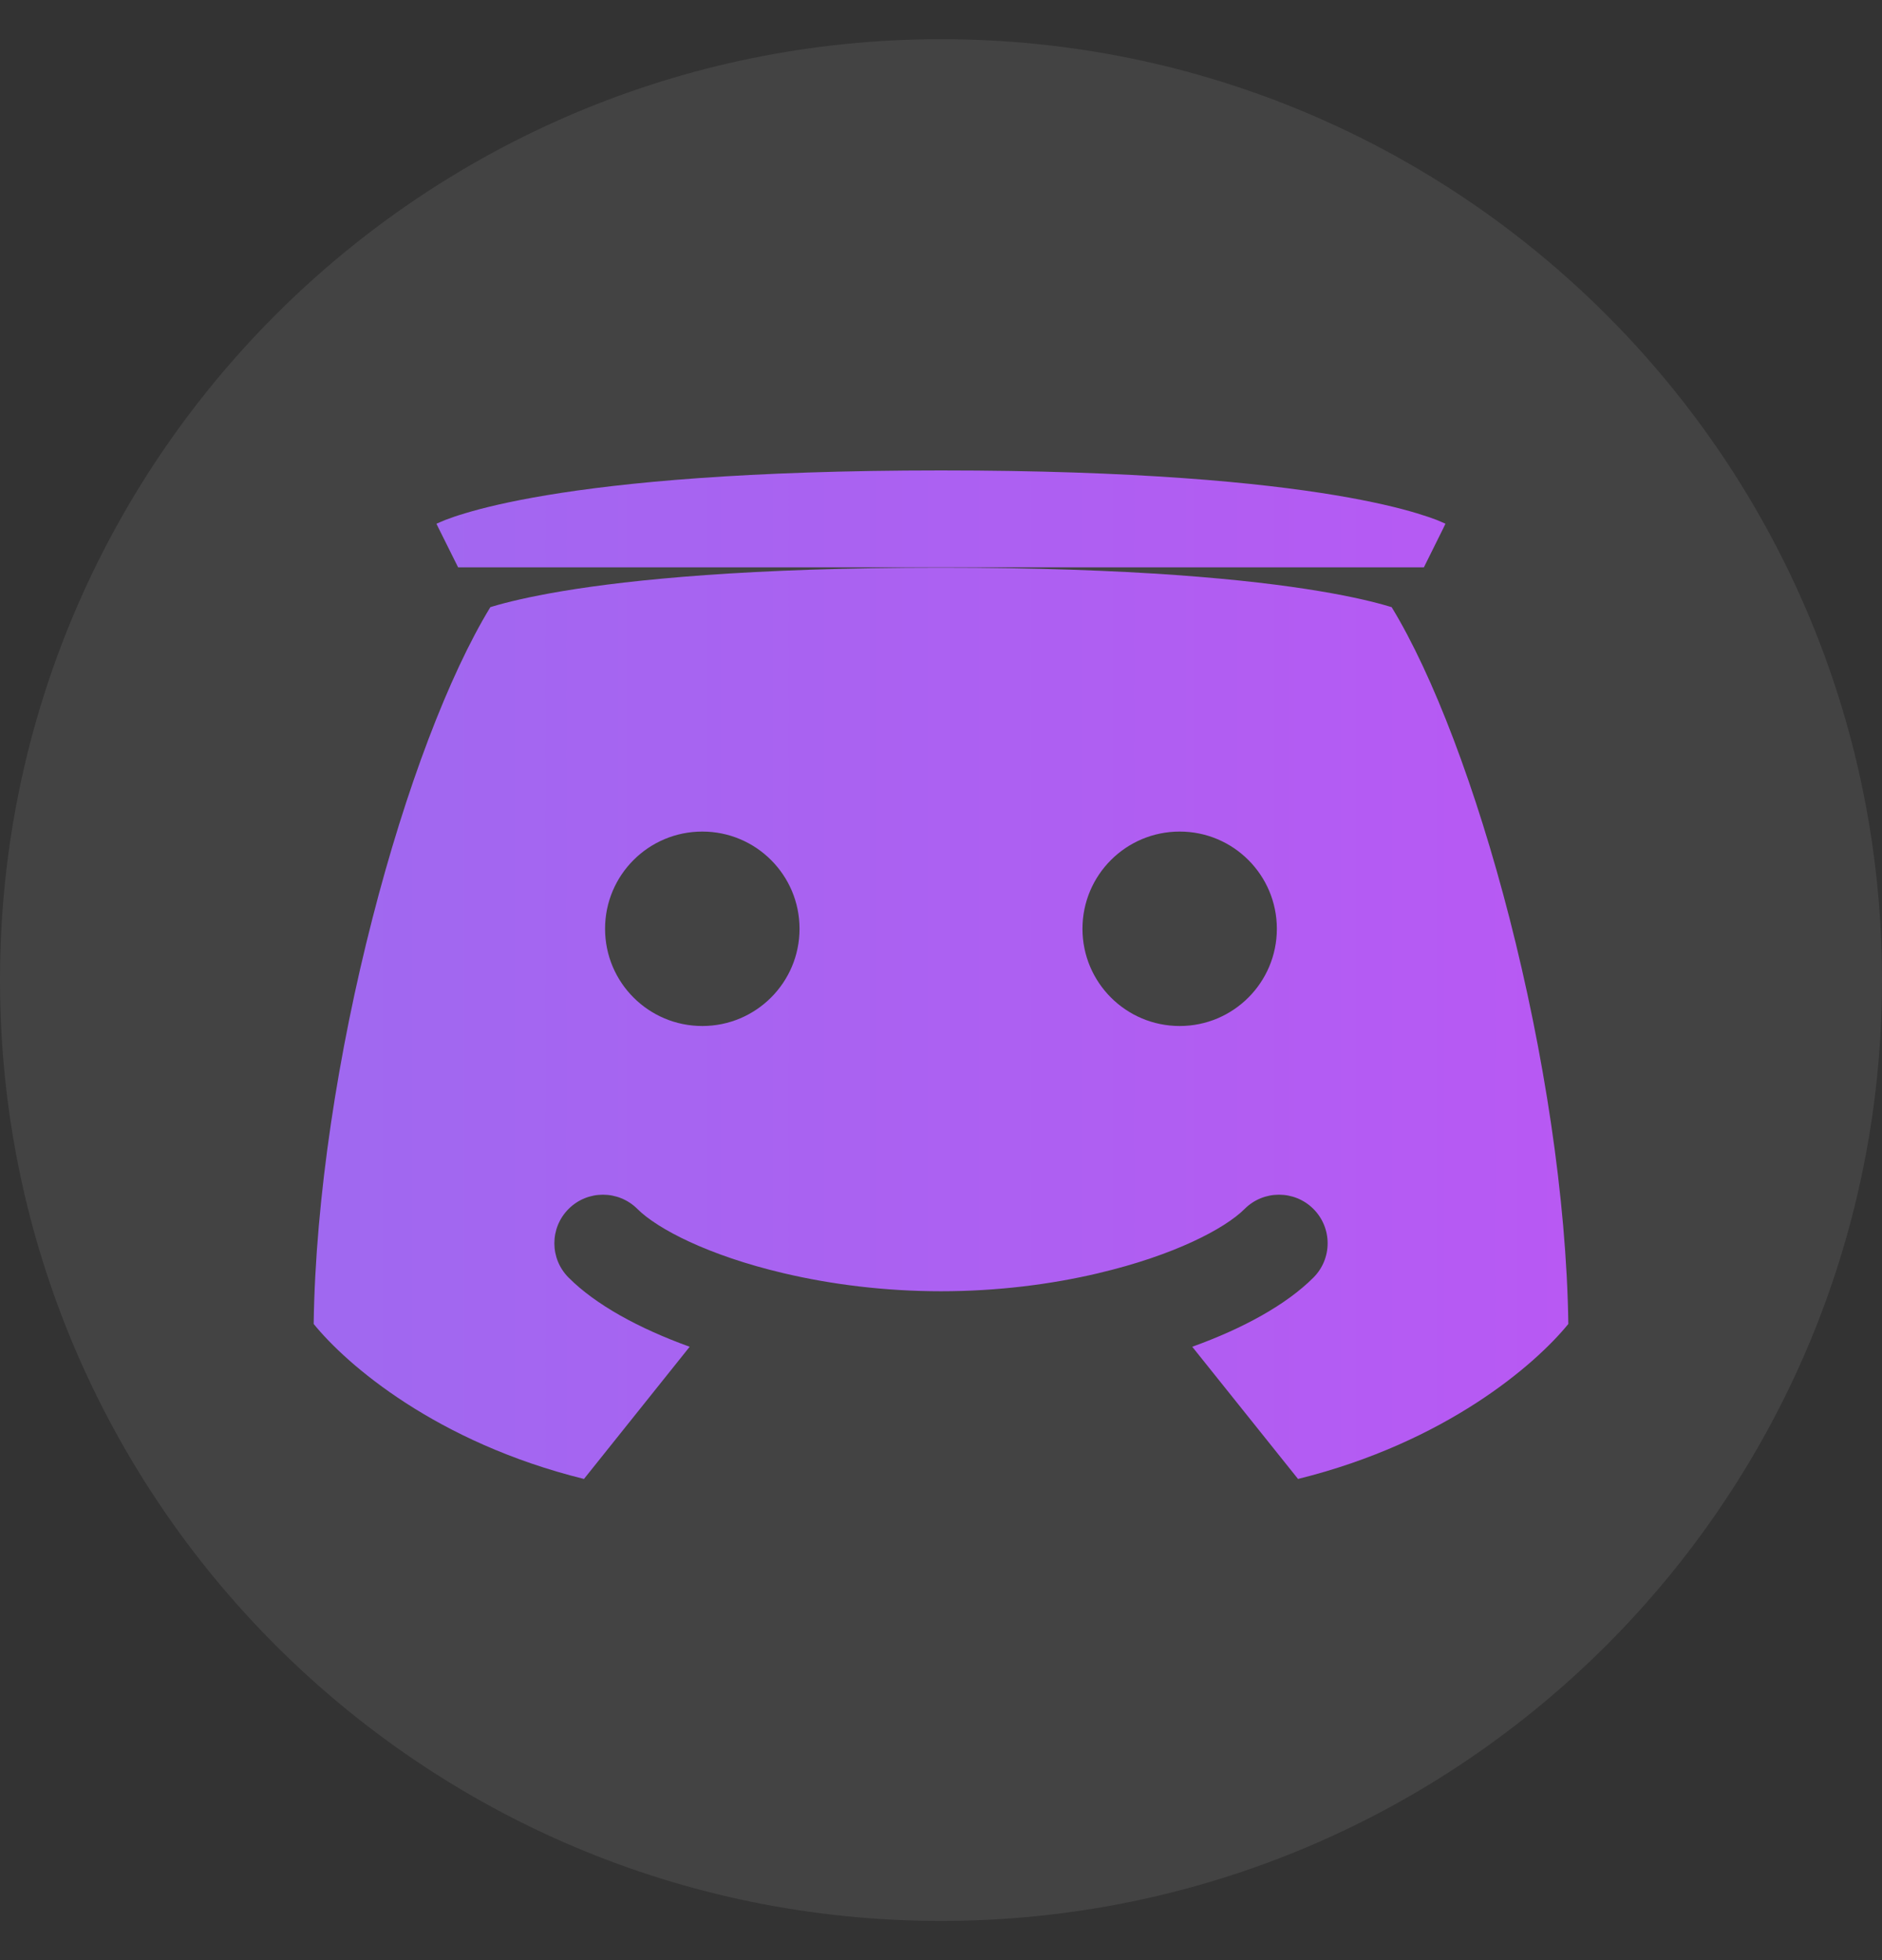
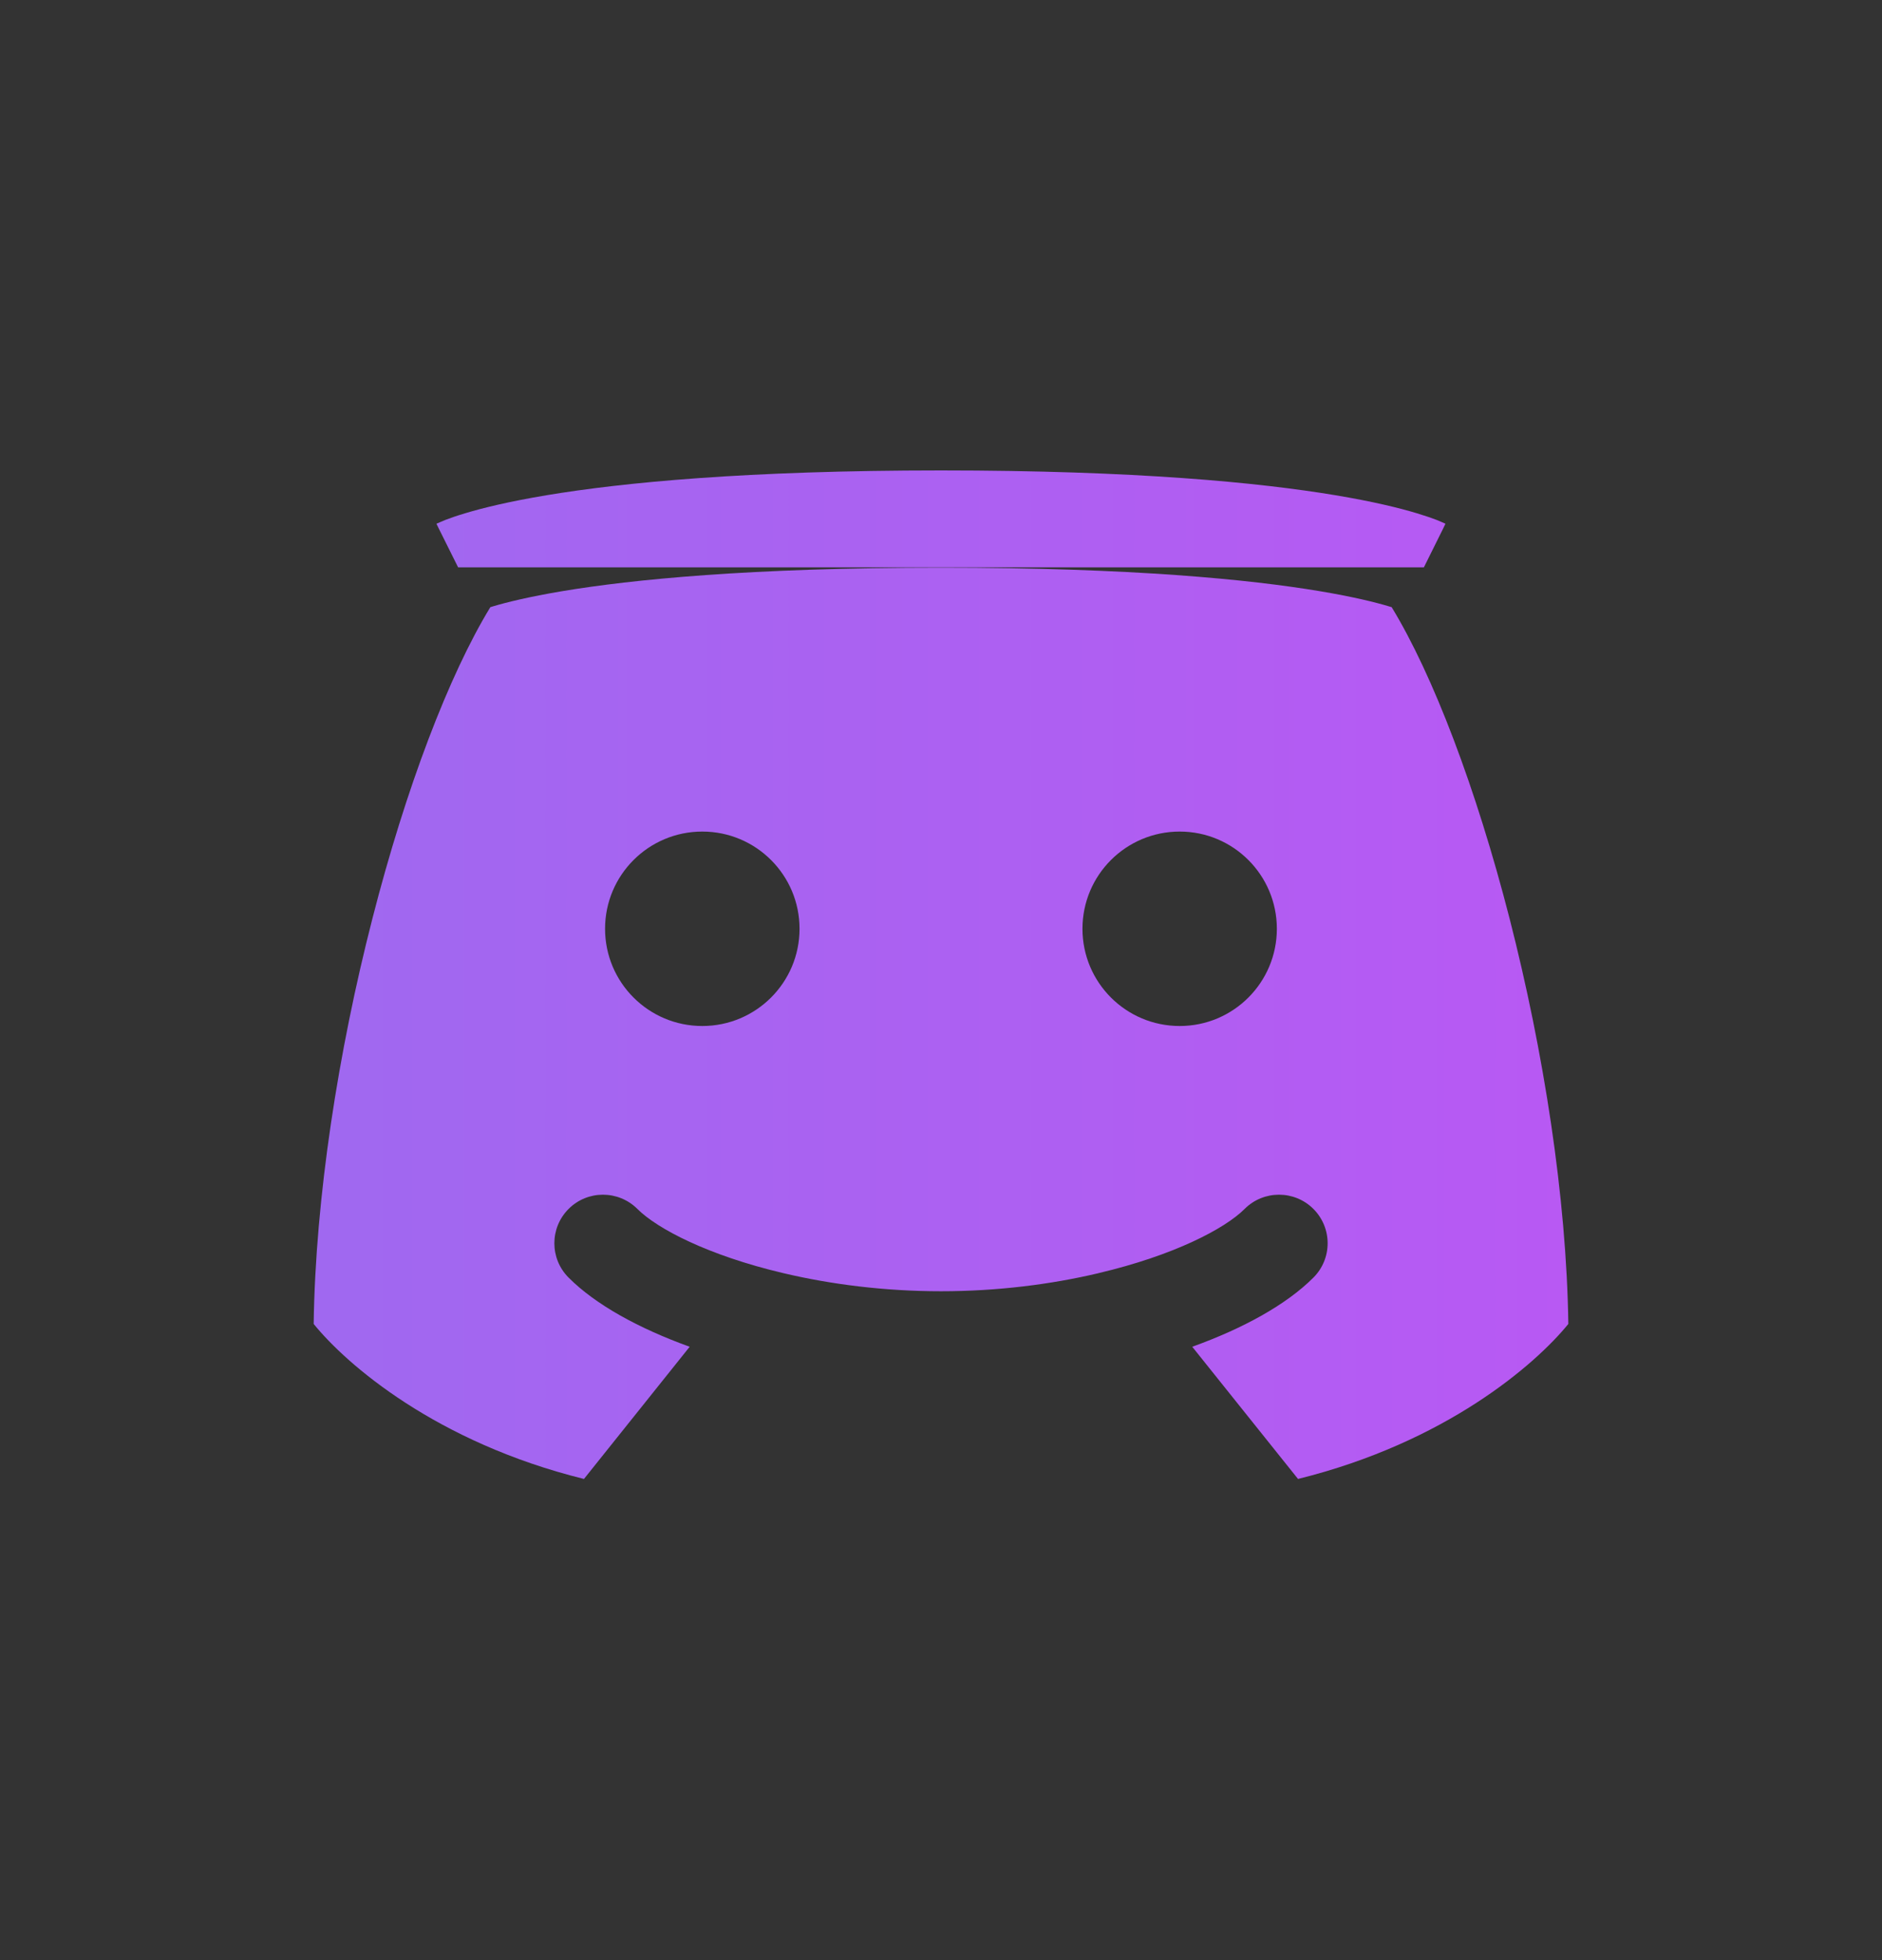
<svg xmlns="http://www.w3.org/2000/svg" width="24" height="25" viewBox="0 0 24 25" fill="none">
  <rect x="0" y="0" width="24" height="25" fill="#333333" stroke="none" />
-   <path d="M0 12.5C0 5.873 5.373 0.5 12 0.5C18.627 0.5 24 5.873 24 12.5C24 19.127 18.627 24.5 12 24.5C5.373 24.5 0 19.127 0 12.5Z" fill="white" fill-opacity="0.08" />
  <path fill-rule="evenodd" clip-rule="evenodd" d="M6.253 7.744C5.726 8.608 5.176 10.049 4.749 11.716C4.314 13.41 4.023 15.272 4 16.886C4.419 17.403 5.561 18.396 7.447 18.863L8.795 17.177C8.144 16.942 7.595 16.64 7.251 16.295C7.009 16.053 7.009 15.661 7.251 15.419C7.493 15.177 7.885 15.177 8.128 15.419C8.381 15.672 9.03 16.012 9.989 16.238L9.998 16.24C10.596 16.381 11.28 16.469 12 16.469C12.72 16.469 13.404 16.381 14.002 16.24L14.009 16.238C14.969 16.012 15.619 15.672 15.872 15.419C16.114 15.177 16.507 15.177 16.749 15.419C16.991 15.661 16.991 16.053 16.749 16.295C16.404 16.64 15.856 16.942 15.204 17.177L16.553 18.863C18.439 18.396 19.58 17.403 20 16.886C19.977 15.272 19.685 13.41 19.251 11.716C18.823 10.049 18.274 8.608 17.747 7.744L17.71 7.733C17.547 7.684 17.265 7.613 16.824 7.539C15.943 7.392 14.439 7.24 12 7.24C9.561 7.24 8.057 7.392 7.175 7.539C6.735 7.613 6.453 7.684 6.289 7.733L6.253 7.744ZM5.842 7.236C5.565 6.681 5.566 6.681 5.566 6.681L5.568 6.679L5.572 6.677L5.582 6.673L5.607 6.662C5.626 6.653 5.65 6.643 5.68 6.631C5.74 6.608 5.822 6.579 5.933 6.546C6.154 6.479 6.488 6.397 6.972 6.316C7.938 6.155 9.513 6 12 6C14.487 6 16.062 6.155 17.028 6.316C17.512 6.397 17.846 6.479 18.067 6.546C18.177 6.579 18.26 6.608 18.32 6.631C18.35 6.643 18.374 6.653 18.393 6.662L18.418 6.673L18.427 6.677L18.431 6.679L18.433 6.68C18.433 6.68 18.435 6.681 18.158 7.236M8.956 13.086C9.641 13.086 10.196 12.531 10.196 11.846C10.196 11.161 9.641 10.606 8.956 10.606C8.271 10.606 7.716 11.161 7.716 11.846C7.716 12.531 8.271 13.086 8.956 13.086ZM16.283 11.846C16.283 12.531 15.728 13.086 15.044 13.086C14.359 13.086 13.804 12.531 13.804 11.846C13.804 11.161 14.359 10.606 15.044 10.606C15.728 10.606 16.283 11.161 16.283 11.846Z" fill="url(#paint0_linear_531_3372)" />
  <defs>
    <linearGradient id="paint0_linear_531_3372" x1="-101" y1="12.431" x2="24" y2="12.431" gradientUnits="userSpaceOnUse">
      <stop stop-color="#00CEDB" />
      <stop offset="1" stop-color="#BE55F4" />
    </linearGradient>
  </defs>
</svg>